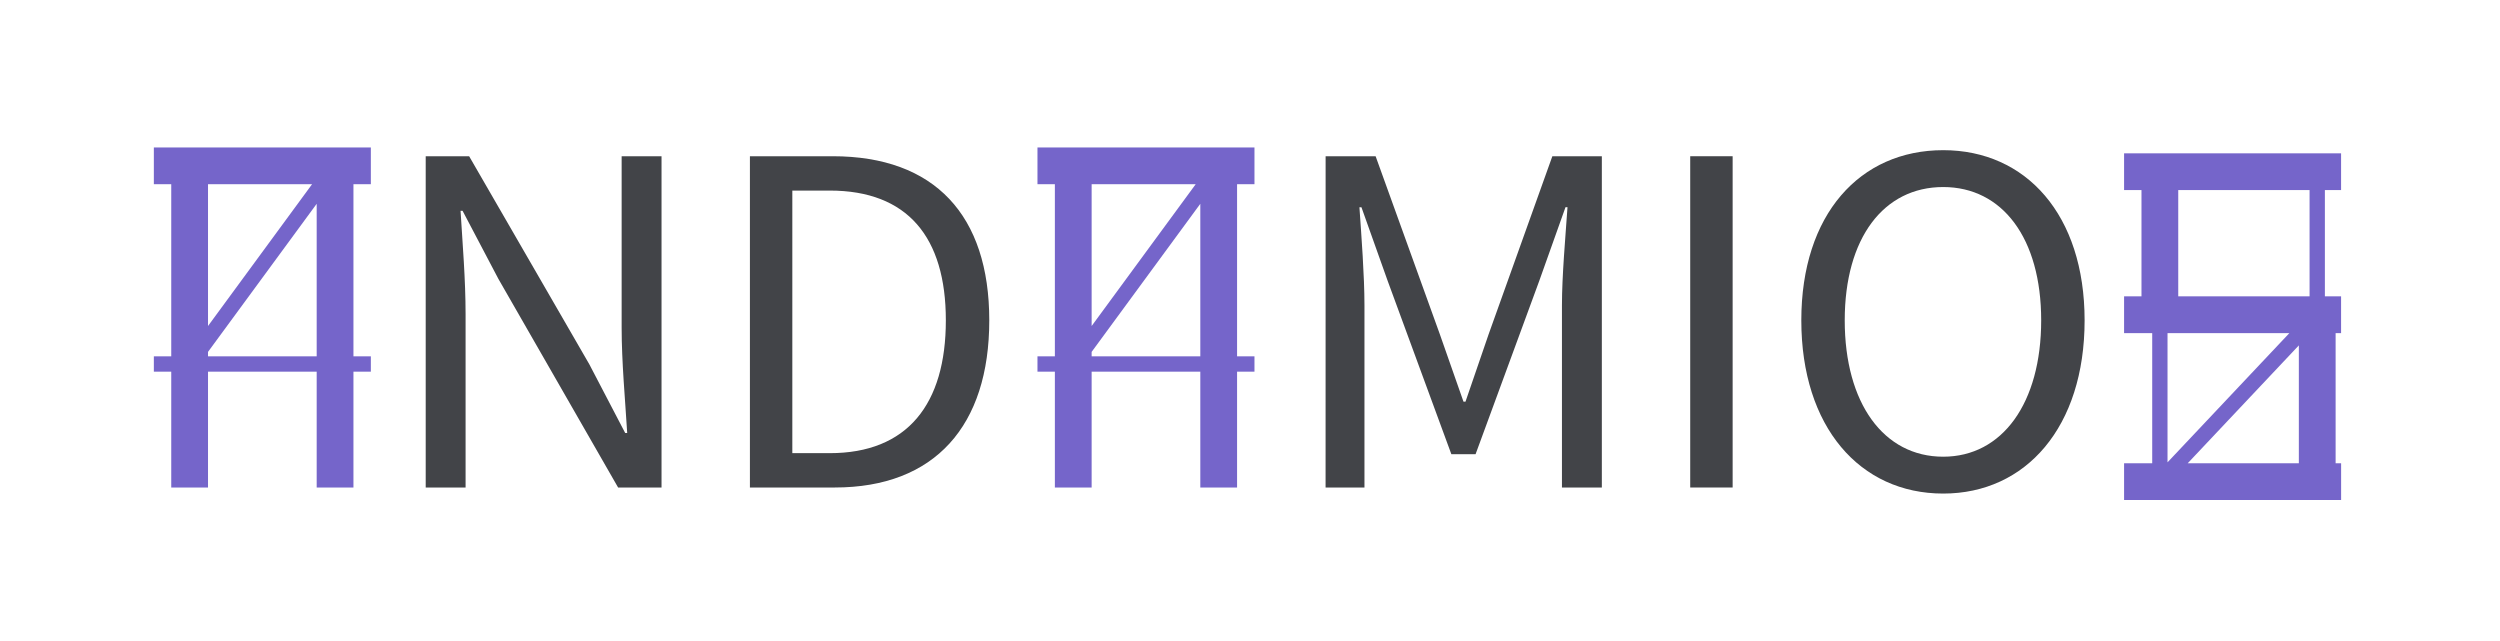
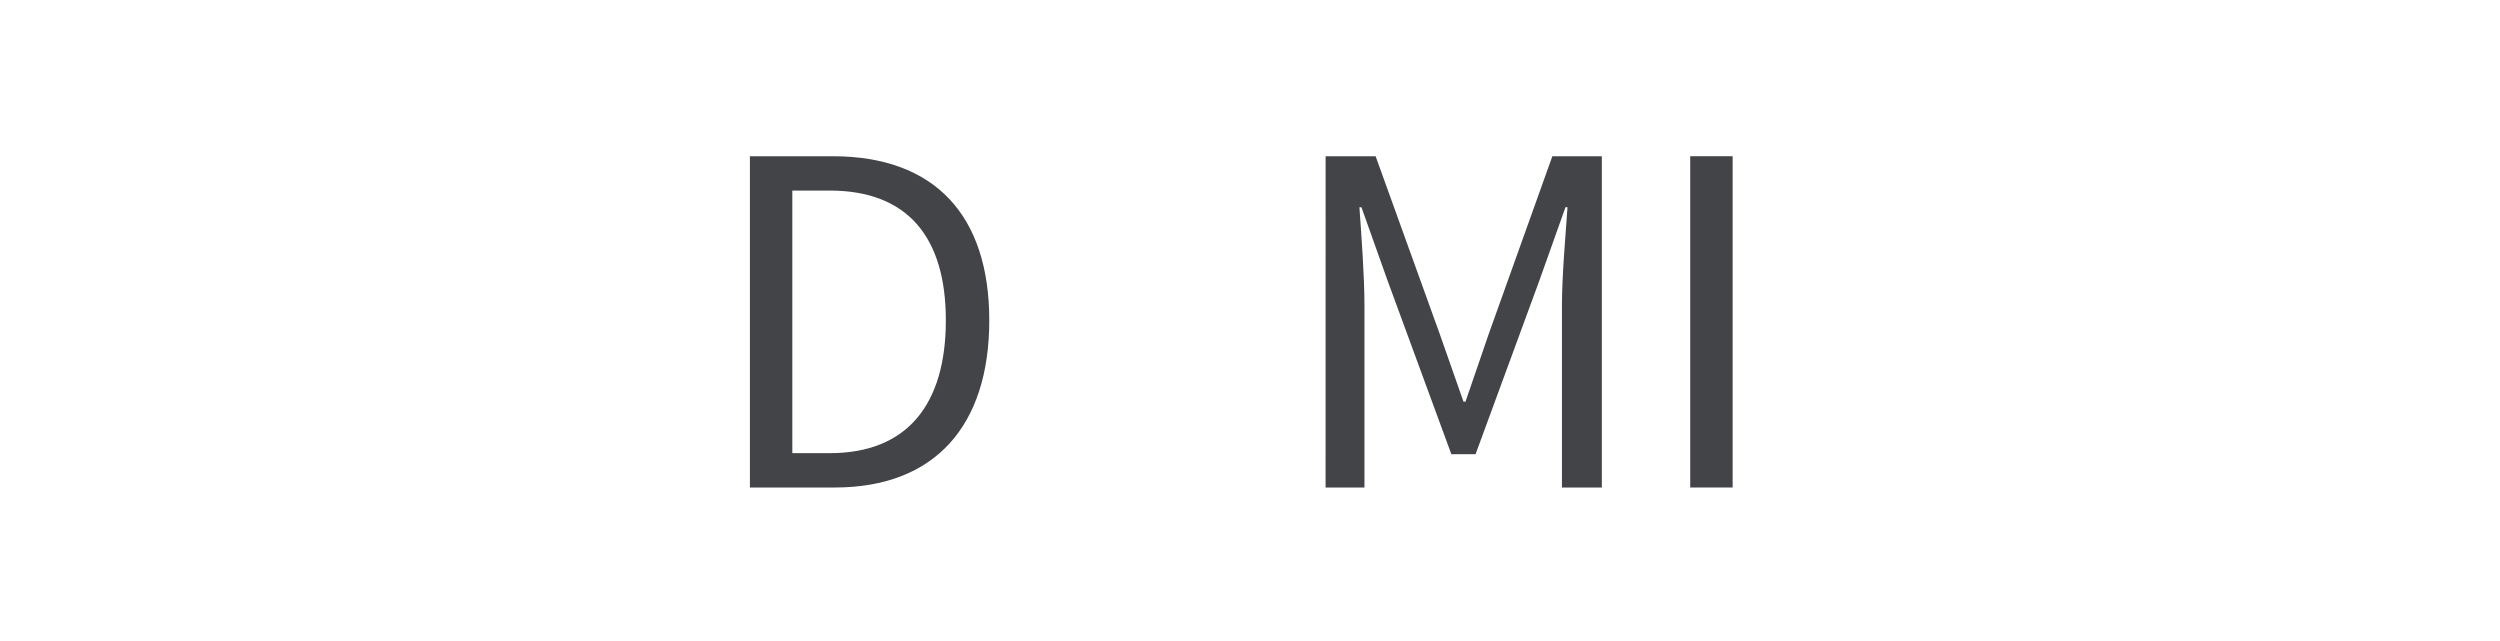
<svg xmlns="http://www.w3.org/2000/svg" width="546" height="140" viewBox="0 0 546 140">
  <g transform="translate(13833 -7073)">
    <rect width="546" height="140" transform="translate(-13833 7073)" fill="none" />
    <g transform="translate(-13799.4 7105.2)">
-       <path d="M80.75,1.8h9.484l26.249,45.439,7.831,15h.441c-.441-7.279-1.213-15.44-1.213-23.05V1.8h8.712V74.149H122.77L96.631,28.6,88.8,13.711H88.36c.441,7.28,1.1,15,1.1,22.609V74.149H80.75Z" transform="translate(-21.376 0.122)" fill="#424448" />
      <path d="M177.05,1.8h18.087c22.278,0,34.189,12.9,34.189,35.844,0,23.05-11.911,36.505-33.748,36.505H177.05Zm17.425,64.849c16.984,0,25.366-10.7,25.366-29.005,0-18.2-8.382-28.344-25.366-28.344h-8.162V66.649Z" transform="translate(-46.869 0.122)" fill="#424448" />
      <path d="M348.049,1.8h10.919l14.006,38.821L378.158,55.4h.44l5.073-14.778L397.568,1.8h10.808V74.149h-8.712V34.335c0-6.4.772-15,1.212-21.4h-.44l-5.735,16.1L380.8,66.87h-5.293l-13.9-37.829-5.734-16.1h-.441c.441,6.4,1.1,15,1.1,21.4V74.149h-8.492Z" transform="translate(-92.134 0.122)" fill="#424448" />
      <rect width="9.265" height="72.349" transform="translate(335.543 1.922)" fill="#424448" />
-       <path d="M489.346,37.167C489.346,14.007,502.14,0,520.337,0c18.087,0,30.88,14.117,30.88,37.167,0,23.271-12.793,37.829-30.88,37.829-18.2,0-30.991-14.558-30.991-37.829m52.387,0c0-17.977-8.492-29.116-21.4-29.116-13.014,0-21.506,11.14-21.506,29.116,0,18.088,8.493,29.778,21.506,29.778,12.9,0,21.4-11.69,21.4-29.778" transform="translate(-129.539 0.598)" fill="#424448" />
-       <path d="M0,75.718V67.691H6.144V39.268H0V31.24H3.8V8.027H0V0H47.393V8.027H43.855V31.24h3.538v8.027H46.2V67.691h1.2v8.027Zm38.169-8.027V41.949L13.9,67.691Zm-28.681-.2L36.1,39.268H9.489ZM40.511,31.24V8.027H11.83V31.24Z" transform="translate(430.299 1.282)" fill="#7565ca" />
-       <path d="M35.564,74.27v-25.3H11.83v25.3H3.8v-25.3H0V45.625H3.8V8.027H0V0H47.393V8.027h-3.8v37.6h3.8v3.345h-3.8v25.3Zm0-28.645V12.31L11.83,44.653v.971ZM11.83,39,34.558,8.027H11.83Z" transform="translate(0 0)" fill="#7565ca" />
-       <path d="M35.564,74.27v-25.3H11.83v25.3H3.8v-25.3H0V45.625H3.8V8.027H0V0H47.393V8.027h-3.8v37.6h3.8v3.345h-3.8v25.3Zm0-28.645V12.307L11.83,44.653v.971ZM11.83,39,34.558,8.027H11.83Z" transform="translate(192.984 0)" fill="#7565ca" />
    </g>
  </g>
</svg>